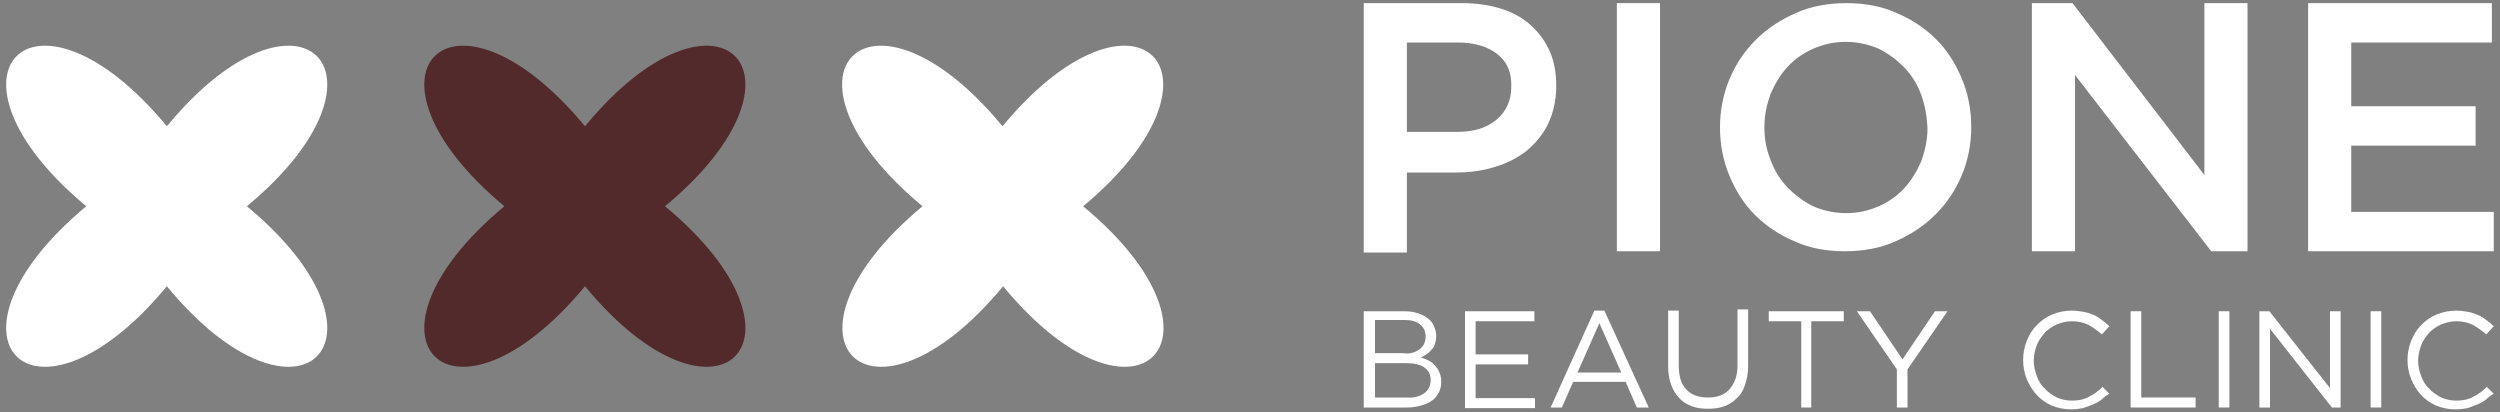
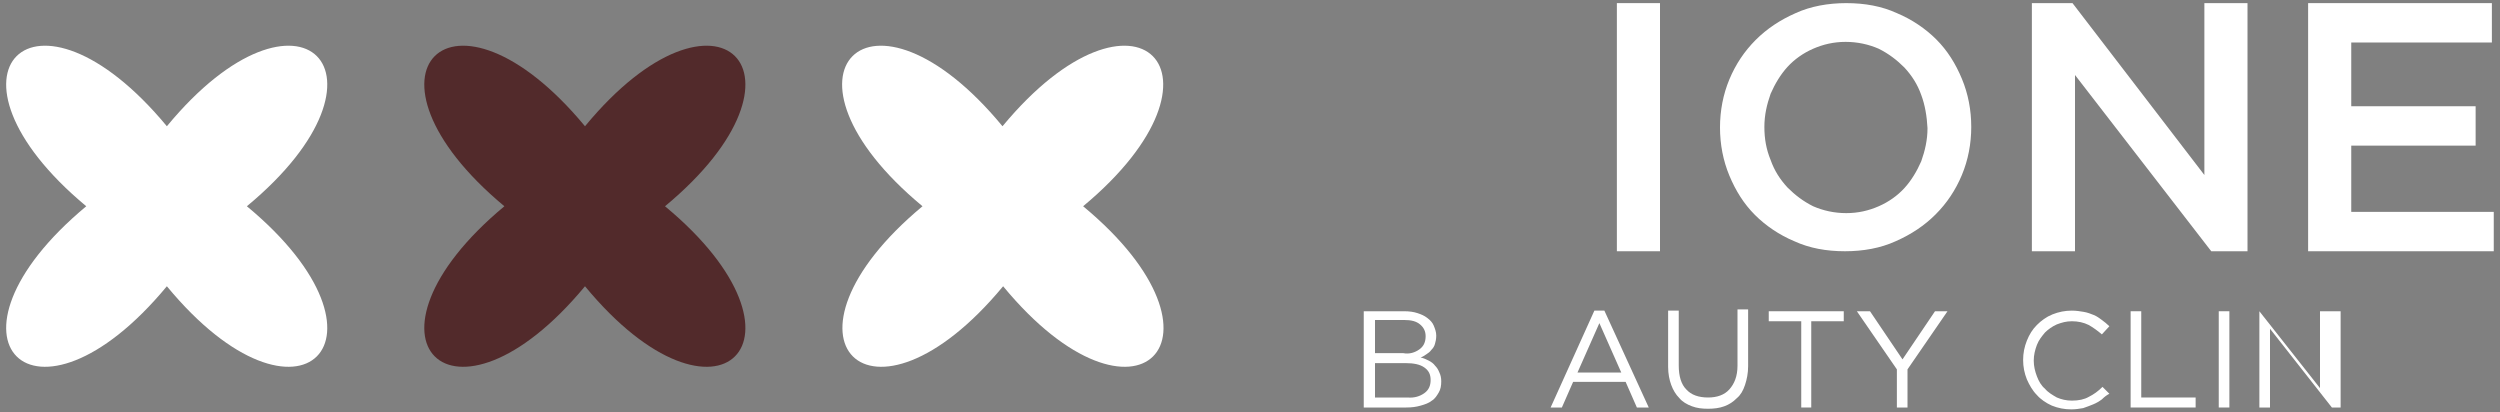
<svg xmlns="http://www.w3.org/2000/svg" version="1.1" id="レイヤー_1" x="0px" y="0px" viewBox="0 0 400 66" style="enable-background:new 0 0 400 66;" xml:space="preserve">
  <rect x="0" y="0" width="400" height="66" fill="#808080" stroke="none" />
  <style type="text/css">
	.st0{fill:#FFFFFF;}
	.st1{fill:#522A2B;}
</style>
  <g>
    <path class="st0" d="M39.5,33c25.7,21.3,8.4,38.5-12.8,12.8C5.4,71.5-11.8,54.3,13.8,33C-11.8,11.7,5.4-5.5,26.7,20.2   C47.9-5.5,65.2,11.7,39.5,33z" />
    <path class="st1" d="M106.4,33c25.7,21.3,8.4,38.5-12.8,12.8C72.3,71.5,55.1,54.3,80.7,33C55.1,11.7,72.3-5.5,93.6,20.2   C114.8-5.5,132.1,11.7,106.4,33z" />
    <path class="st0" d="M173.3,33c25.7,21.3,8.4,38.5-12.8,12.8C139.2,71.5,122,54.3,147.6,33c-25.7-21.3-8.4-38.5,12.8-12.8   C181.7-5.5,198.9,11.7,173.3,33z" />
    <g>
-       <path class="st0" d="M247.7,19.8c-0.8,1.7-2,3.1-3.4,4.3c-1.4,1.1-3.1,2-5.1,2.6c-1.9,0.6-4,0.9-6.2,0.9h-7.9v12.8h-6.9V0.5h15.7    c2.3,0,4.4,0.3,6.3,0.9c1.9,0.6,3.5,1.5,4.8,2.7c1.3,1.2,2.3,2.6,3,4.2c0.7,1.6,1,3.5,1,5.5C249,16.1,248.5,18.1,247.7,19.8z     M239.5,8.6c-1.6-1.2-3.6-1.8-6.3-1.8h-8.1v14.3h8.1c2.7,0,4.8-0.7,6.3-2c1.5-1.3,2.3-3,2.3-5.2C241.9,11.6,241.1,9.8,239.5,8.6z" />
      <path class="st0" d="M265.6,0.5v39.7h-6.9V0.5H265.6z" />
      <path class="st0" d="M313.9,28c-1,2.4-2.4,4.5-4.2,6.3c-1.8,1.8-3.9,3.2-6.4,4.3c-2.4,1.1-5.2,1.6-8.1,1.6c-3,0-5.7-0.5-8.1-1.6    c-2.4-1-4.6-2.5-6.3-4.2c-1.8-1.8-3.1-3.9-4.1-6.3c-1-2.4-1.5-5-1.5-7.7c0-2.7,0.5-5.3,1.5-7.7c1-2.4,2.4-4.5,4.2-6.3    c1.8-1.8,3.9-3.2,6.4-4.3c2.4-1.1,5.2-1.6,8.1-1.6c3,0,5.7,0.5,8.1,1.6c2.4,1,4.6,2.5,6.3,4.2c1.8,1.8,3.1,3.9,4.1,6.3    c1,2.4,1.5,5,1.5,7.7C315.4,23,314.9,25.6,313.9,28z M307.4,15.2c-0.6-1.7-1.5-3.1-2.7-4.4c-1.2-1.2-2.5-2.2-4.1-3    c-1.6-0.7-3.4-1.1-5.3-1.1c-1.9,0-3.6,0.4-5.2,1.1c-1.6,0.7-3,1.7-4.1,2.9c-1.1,1.2-2,2.7-2.7,4.3c-0.6,1.7-1,3.4-1,5.3    c0,1.9,0.3,3.6,1,5.3c0.6,1.7,1.5,3.1,2.7,4.4c1.2,1.2,2.5,2.2,4.1,3c1.6,0.7,3.4,1.1,5.3,1.1c1.9,0,3.6-0.4,5.2-1.1    c1.6-0.7,3-1.7,4.1-2.9c1.1-1.2,2-2.7,2.7-4.3c0.6-1.7,1-3.4,1-5.3C308.3,18.6,308,16.8,307.4,15.2z" />
      <path class="st0" d="M352.7,0.5h6.9v39.7h-5.8L332,12v28.2h-6.9V0.5h6.5L352.7,28V0.5z" />
      <path class="st0" d="M398.7,6.8h-22.5V17h19.9v6.3h-19.9v10.6H399v6.3h-29.7V0.5h29.4V6.8z" />
    </g>
    <g>
      <path class="st0" d="M226.8,50.1c0.6,0.2,1.1,0.4,1.6,0.8c0.4,0.3,0.8,0.7,1,1.2c0.2,0.5,0.4,1,0.4,1.6c0,0.5-0.1,1-0.2,1.3    c-0.1,0.4-0.3,0.7-0.6,1c-0.2,0.3-0.5,0.5-0.8,0.7c-0.3,0.2-0.6,0.4-0.9,0.5c0.5,0.1,0.9,0.3,1.3,0.5c0.4,0.2,0.8,0.5,1,0.8    c0.3,0.3,0.5,0.6,0.7,1.1c0.2,0.4,0.3,0.9,0.3,1.4c0,0.7-0.1,1.3-0.4,1.8c-0.3,0.5-0.6,1-1.1,1.3c-0.5,0.4-1.1,0.6-1.8,0.8    c-0.7,0.2-1.4,0.3-2.3,0.3h-6.8V49.8h6.5C225.5,49.8,226.2,49.9,226.8,50.1z M227.1,55.9c0.7-0.5,1-1.2,1-2.1    c0-0.8-0.3-1.4-0.9-1.9c-0.6-0.5-1.4-0.7-2.5-0.7H220v5.3h4.5C225.5,56.7,226.4,56.4,227.1,55.9z M227.9,62.9c0.7-0.5,1-1.2,1-2.1    c0-0.9-0.3-1.5-1-2c-0.7-0.5-1.7-0.7-3-0.7H220v5.5h5.2C226.3,63.7,227.2,63.4,227.9,62.9z" />
-       <path class="st0" d="M245.5,51.4h-9.4v5.3h8.4v1.6h-8.4v5.4h9.5v1.6h-11.2V49.8h11.1V51.4z" />
      <path class="st0" d="M263.8,65.2h-1.9l-1.8-4.1h-8.4l-1.8,4.1h-1.8l7-15.5h1.6L263.8,65.2z M255.9,51.7l-3.5,7.9h7L255.9,51.7z" />
      <path class="st0" d="M279.7,58.6c0,1.1-0.2,2.1-0.5,3c-0.3,0.9-0.7,1.6-1.3,2.1c-0.6,0.6-1.2,1-2,1.3c-0.8,0.3-1.7,0.4-2.6,0.4    c-1,0-1.8-0.1-2.6-0.4c-0.8-0.3-1.5-0.7-2-1.3c-0.6-0.6-1-1.3-1.3-2.1c-0.3-0.8-0.5-1.8-0.5-2.9v-9h1.7v8.8c0,1.7,0.4,3,1.2,3.8    c0.8,0.9,2,1.3,3.5,1.3c1.4,0,2.6-0.4,3.4-1.3c0.8-0.9,1.3-2.1,1.3-3.8v-9h1.7V58.6z" />
      <path class="st0" d="M289.9,65.2h-1.7V51.4H283v-1.6H295v1.6h-5.2V65.2z" />
      <path class="st0" d="M305.2,65.2h-1.7v-6.1l-6.4-9.3h2.1l5.2,7.7l5.2-7.7h2l-6.4,9.3V65.2z" />
      <path class="st0" d="M336.3,63.9c-0.4,0.3-0.9,0.6-1.4,0.8c-0.5,0.2-1,0.4-1.6,0.6c-0.6,0.1-1.2,0.2-1.9,0.2    c-1.1,0-2.1-0.2-3.1-0.6c-0.9-0.4-1.8-1-2.4-1.7c-0.7-0.7-1.2-1.6-1.6-2.5c-0.4-1-0.6-2-0.6-3.1c0-1.1,0.2-2.1,0.6-3.1    s0.9-1.8,1.6-2.5c0.7-0.7,1.5-1.3,2.5-1.7c1-0.4,2-0.6,3.1-0.6c0.7,0,1.3,0.1,1.9,0.2c0.6,0.1,1.1,0.3,1.6,0.5    c0.5,0.2,0.9,0.5,1.3,0.8c0.4,0.3,0.8,0.6,1.2,1l-1.2,1.3c-0.7-0.6-1.4-1.1-2.1-1.5c-0.8-0.4-1.7-0.6-2.7-0.6    c-0.9,0-1.6,0.2-2.4,0.5c-0.7,0.3-1.4,0.8-1.9,1.3c-0.5,0.6-1,1.2-1.3,2c-0.3,0.8-0.5,1.6-0.5,2.5c0,0.9,0.2,1.7,0.5,2.5    c0.3,0.8,0.7,1.5,1.3,2c0.5,0.6,1.2,1,1.9,1.4c0.7,0.3,1.5,0.5,2.4,0.5c1.1,0,2-0.2,2.7-0.6c0.8-0.4,1.5-0.9,2.2-1.6l1.1,1.1    C337.1,63.2,336.7,63.5,336.3,63.9z" />
      <path class="st0" d="M340.9,49.8h1.7v13.8h8.7v1.6h-10.4V49.8z" />
      <path class="st0" d="M356.7,49.8v15.4h-1.7V49.8H356.7z" />
-       <path class="st0" d="M372.8,49.8h1.7v15.4h-1.4l-9.9-12.6v12.6h-1.7V49.8h1.6l9.7,12.3V49.8z" />
-       <path class="st0" d="M381,49.8v15.4h-1.7V49.8H381z" />
-       <path class="st0" d="M397.8,63.9c-0.4,0.3-0.9,0.6-1.4,0.8c-0.5,0.2-1,0.4-1.6,0.6c-0.6,0.1-1.2,0.2-1.9,0.2    c-1.1,0-2.1-0.2-3.1-0.6c-0.9-0.4-1.8-1-2.4-1.7c-0.7-0.7-1.2-1.6-1.6-2.5c-0.4-1-0.6-2-0.6-3.1c0-1.1,0.2-2.1,0.6-3.1    s0.9-1.8,1.6-2.5c0.7-0.7,1.5-1.3,2.5-1.7c1-0.4,2-0.6,3.1-0.6c0.7,0,1.3,0.1,1.9,0.2c0.6,0.1,1.1,0.3,1.6,0.5    c0.5,0.2,0.9,0.5,1.3,0.8c0.4,0.3,0.8,0.6,1.2,1l-1.2,1.3c-0.7-0.6-1.4-1.1-2.1-1.5c-0.8-0.4-1.7-0.6-2.7-0.6    c-0.9,0-1.6,0.2-2.4,0.5c-0.7,0.3-1.4,0.8-1.9,1.3c-0.5,0.6-1,1.2-1.3,2c-0.3,0.8-0.5,1.6-0.5,2.5c0,0.9,0.2,1.7,0.5,2.5    c0.3,0.8,0.7,1.5,1.3,2c0.5,0.6,1.2,1,1.9,1.4c0.7,0.3,1.5,0.5,2.4,0.5c1.1,0,2-0.2,2.7-0.6c0.8-0.4,1.5-0.9,2.2-1.6l1.1,1.1    C398.6,63.2,398.2,63.5,397.8,63.9z" />
+       <path class="st0" d="M372.8,49.8h1.7v15.4h-1.4l-9.9-12.6v12.6h-1.7V49.8l9.7,12.3V49.8z" />
    </g>
  </g>
</svg>